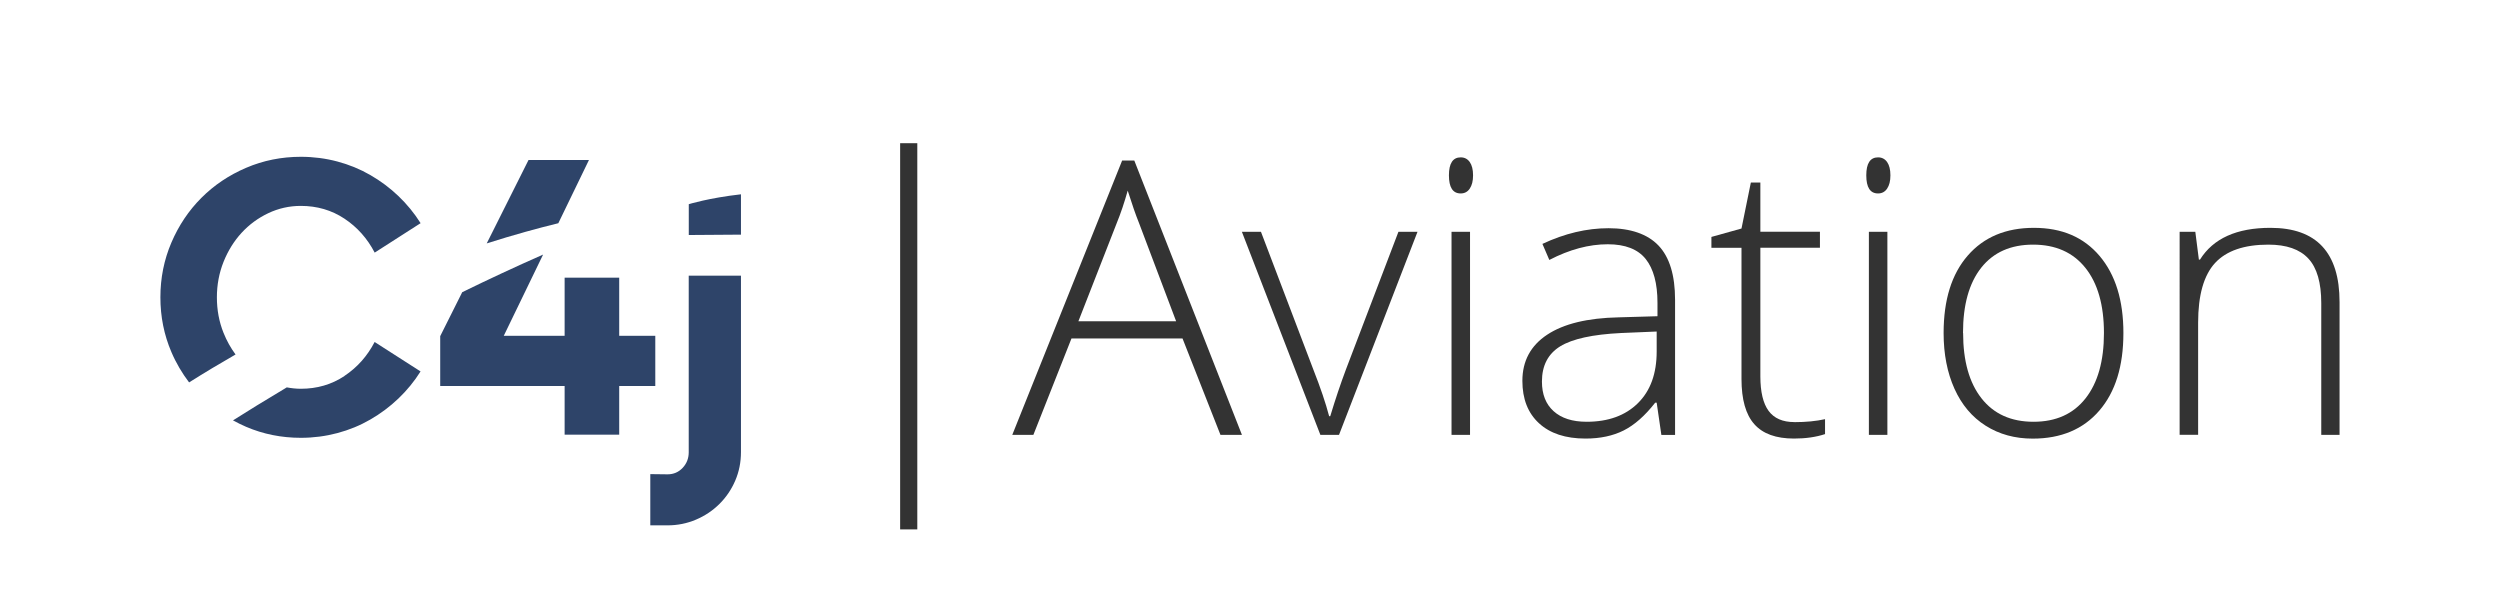
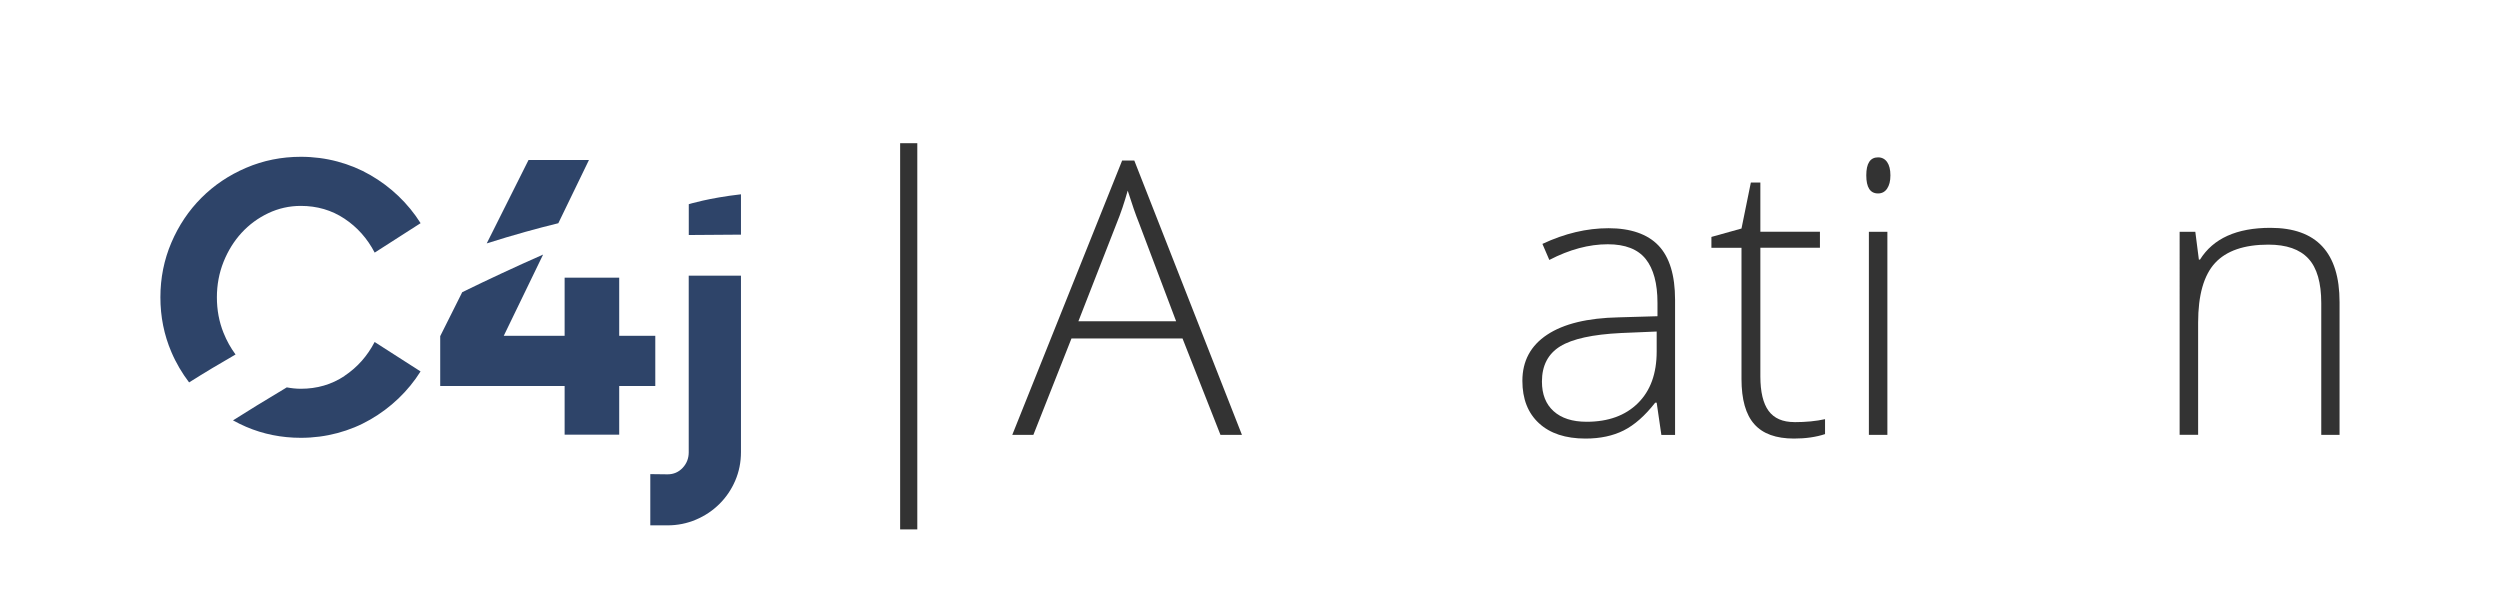
<svg xmlns="http://www.w3.org/2000/svg" id="a" width="165.94mm" height="39.58mm" viewBox="0 0 470.38 112.2">
  <g>
    <path d="M129.59,51.87h9.82v33.18c0,1.92-.36,3.72-1.08,5.39-.72,1.67-1.71,3.14-2.98,4.39-1.27,1.26-2.74,2.24-4.42,2.95-1.68,.71-3.46,1.07-5.33,1.07h-3.25v-9.64l3.25,.04c1.13,0,2.08-.41,2.84-1.22,.76-.81,1.14-1.79,1.14-2.92V51.87Z" style="fill:#2e4469;" />
    <g>
      <path d="M64.8,70.75c-2.41,1.6-5.15,2.4-8.2,2.4-.91,0-1.79-.1-2.65-.26-4.08,2.43-7.5,4.55-10.12,6.21,.8,.44,1.62,.84,2.47,1.21,3.22,1.38,6.66,2.07,10.3,2.07,2.36,0,4.65-.3,6.87-.89s4.28-1.44,6.2-2.55c1.92-1.11,3.68-2.42,5.28-3.95,1.6-1.53,2.99-3.22,4.17-5.1l-8.64-5.54c-1.38,2.66-3.28,4.79-5.69,6.39Z" style="fill:#2e4469;" />
      <path d="M35.56,71.96c2.95-1.86,5.87-3.61,8.75-5.26-.9-1.22-1.66-2.57-2.26-4.07-.84-2.09-1.25-4.32-1.25-6.68s.42-4.59,1.25-6.68c.84-2.09,1.97-3.91,3.4-5.47,1.43-1.55,3.1-2.78,5.02-3.69,1.92-.91,3.96-1.37,6.13-1.37,3.05,0,5.79,.8,8.2,2.4,2.41,1.6,4.31,3.73,5.69,6.39l8.64-5.54c-1.18-1.87-2.57-3.57-4.17-5.1-1.6-1.53-3.36-2.84-5.28-3.95-1.92-1.11-3.99-1.96-6.2-2.55s-4.51-.89-6.87-.89c-3.64,0-7.08,.69-10.3,2.07-3.23,1.38-6.03,3.26-8.42,5.65s-4.27,5.2-5.65,8.42c-1.38,3.23-2.07,6.66-2.07,10.3s.69,7.08,2.07,10.3c.89,2.09,2.02,3.98,3.33,5.71Z" style="fill:#2e4469;" />
    </g>
    <g>
      <path d="M105.05,41.99l5.76-11.89h-11.37l-7.87,15.7c5.09-1.62,9.63-2.86,13.48-3.8Z" style="fill:#2e4469;" />
      <path d="M116.5,52.25h-10.27v10.93h-11.45l7.4-15.28c-5.26,2.32-10.36,4.7-15.22,7.08l-4.14,8.27v9.38h23.41v9.16h10.27v-9.16h6.79v-9.45h-6.79v-10.93Z" style="fill:#2e4469;" />
    </g>
    <path d="M129.59,44.21v-5.79s3.74-1.17,9.82-1.86v7.59l-9.82,.07Z" style="fill:#2e4469;" />
  </g>
  <g>
    <path d="M169.36,26.94h3.23V99.61h-3.23V26.94Z" style="fill:#333;" />
    <path d="M222.48,63.68h-20.88l-7.17,18.14h-3.97l20.67-51.61h2.29l20.25,51.61h-4.04l-7.14-18.14Zm-19.58-3.23h18.39l-7-18.53c-.59-1.45-1.29-3.47-2.11-6.05-.63,2.25-1.32,4.29-2.07,6.12l-7.21,18.46Z" style="fill:#333;" />
-     <path d="M248.43,81.82l-14.77-38.21h3.59l9.88,25.98c1.31,3.33,2.3,6.24,2.95,8.72h.21c.96-3.19,1.95-6.12,2.95-8.79l9.88-25.91h3.59l-14.77,38.21h-3.52Z" style="fill:#333;" />
-     <path d="M272.62,32.99c0-2.25,.74-3.38,2.21-3.38,.73,0,1.29,.29,1.71,.88,.41,.59,.62,1.42,.62,2.5s-.21,1.89-.62,2.5c-.41,.61-.98,.91-1.71,.91-1.48,0-2.21-1.14-2.21-3.41Zm3.97,48.83h-3.48V43.61h3.48v38.21Z" style="fill:#333;" />
    <path d="M312.59,81.82l-.88-6.05h-.28c-1.92,2.46-3.9,4.2-5.92,5.22-2.03,1.02-4.42,1.53-7.19,1.53-3.75,0-6.67-.96-8.75-2.88-2.09-1.92-3.13-4.58-3.13-7.98,0-3.73,1.55-6.62,4.66-8.68,3.11-2.06,7.6-3.15,13.48-3.27l7.28-.21v-2.53c0-3.63-.74-6.38-2.21-8.23-1.48-1.85-3.86-2.78-7.14-2.78-3.54,0-7.21,.98-11,2.95l-1.3-3.02c4.2-1.97,8.34-2.95,12.45-2.95s7.33,1.09,9.4,3.27,3.11,5.58,3.11,10.2v25.42h-2.57Zm-14.06-2.46c4.08,0,7.29-1.17,9.65-3.5,2.36-2.33,3.53-5.57,3.53-9.72v-3.76l-6.68,.28c-5.37,.26-9.19,1.1-11.48,2.51-2.29,1.42-3.43,3.63-3.43,6.63,0,2.39,.73,4.25,2.2,5.57,1.46,1.32,3.53,1.99,6.21,1.99Z" style="fill:#333;" />
    <path d="M337.62,79.43c2.2,0,4.12-.19,5.77-.56v2.81c-1.69,.56-3.63,.84-5.84,.84-3.38,0-5.87-.9-7.47-2.71-1.61-1.8-2.41-4.64-2.41-8.51v-24.68h-5.66v-2.04l5.66-1.58,1.76-8.65h1.79v9.25h11.21v3.02h-11.21v24.19c0,2.93,.52,5.1,1.55,6.5s2.65,2.11,4.85,2.11Z" style="fill:#333;" />
    <path d="M351.15,32.99c0-2.25,.74-3.38,2.21-3.38,.73,0,1.29,.29,1.71,.88,.41,.59,.62,1.42,.62,2.5s-.21,1.89-.62,2.5c-.41,.61-.98,.91-1.71,.91-1.48,0-2.21-1.14-2.21-3.41Zm3.97,48.83h-3.48V43.61h3.48v38.21Z" style="fill:#333;" />
-     <path d="M399.53,62.66c0,6.24-1.51,11.1-4.54,14.61-3.02,3.5-7.2,5.26-12.52,5.26-3.35,0-6.3-.81-8.86-2.43s-4.51-3.94-5.87-6.96-2.04-6.52-2.04-10.48c0-6.23,1.51-11.09,4.54-14.57s7.17-5.22,12.45-5.22,9.37,1.76,12.36,5.29c2.99,3.53,4.48,8.36,4.48,14.5Zm-30.16,0c0,5.25,1.15,9.35,3.46,12.29,2.31,2.94,5.57,4.41,9.79,4.41s7.48-1.47,9.79-4.41c2.31-2.94,3.46-7.04,3.46-12.29s-1.17-9.36-3.5-12.27c-2.33-2.91-5.61-4.36-9.83-4.36s-7.47,1.45-9.76,4.34c-2.29,2.9-3.43,6.99-3.43,12.29Z" style="fill:#333;" />
    <path d="M436.76,81.82v-24.79c0-3.84-.81-6.64-2.43-8.38-1.62-1.75-4.12-2.62-7.52-2.62-4.57,0-7.92,1.16-10.04,3.46-2.12,2.31-3.18,6.05-3.18,11.23v21.09h-3.48V43.61h2.95l.67,5.24h.21c2.48-3.98,6.9-5.98,13.25-5.98,8.67,0,13.01,4.65,13.01,13.96v25h-3.45Z" style="fill:#333;" />
  </g>
</svg>